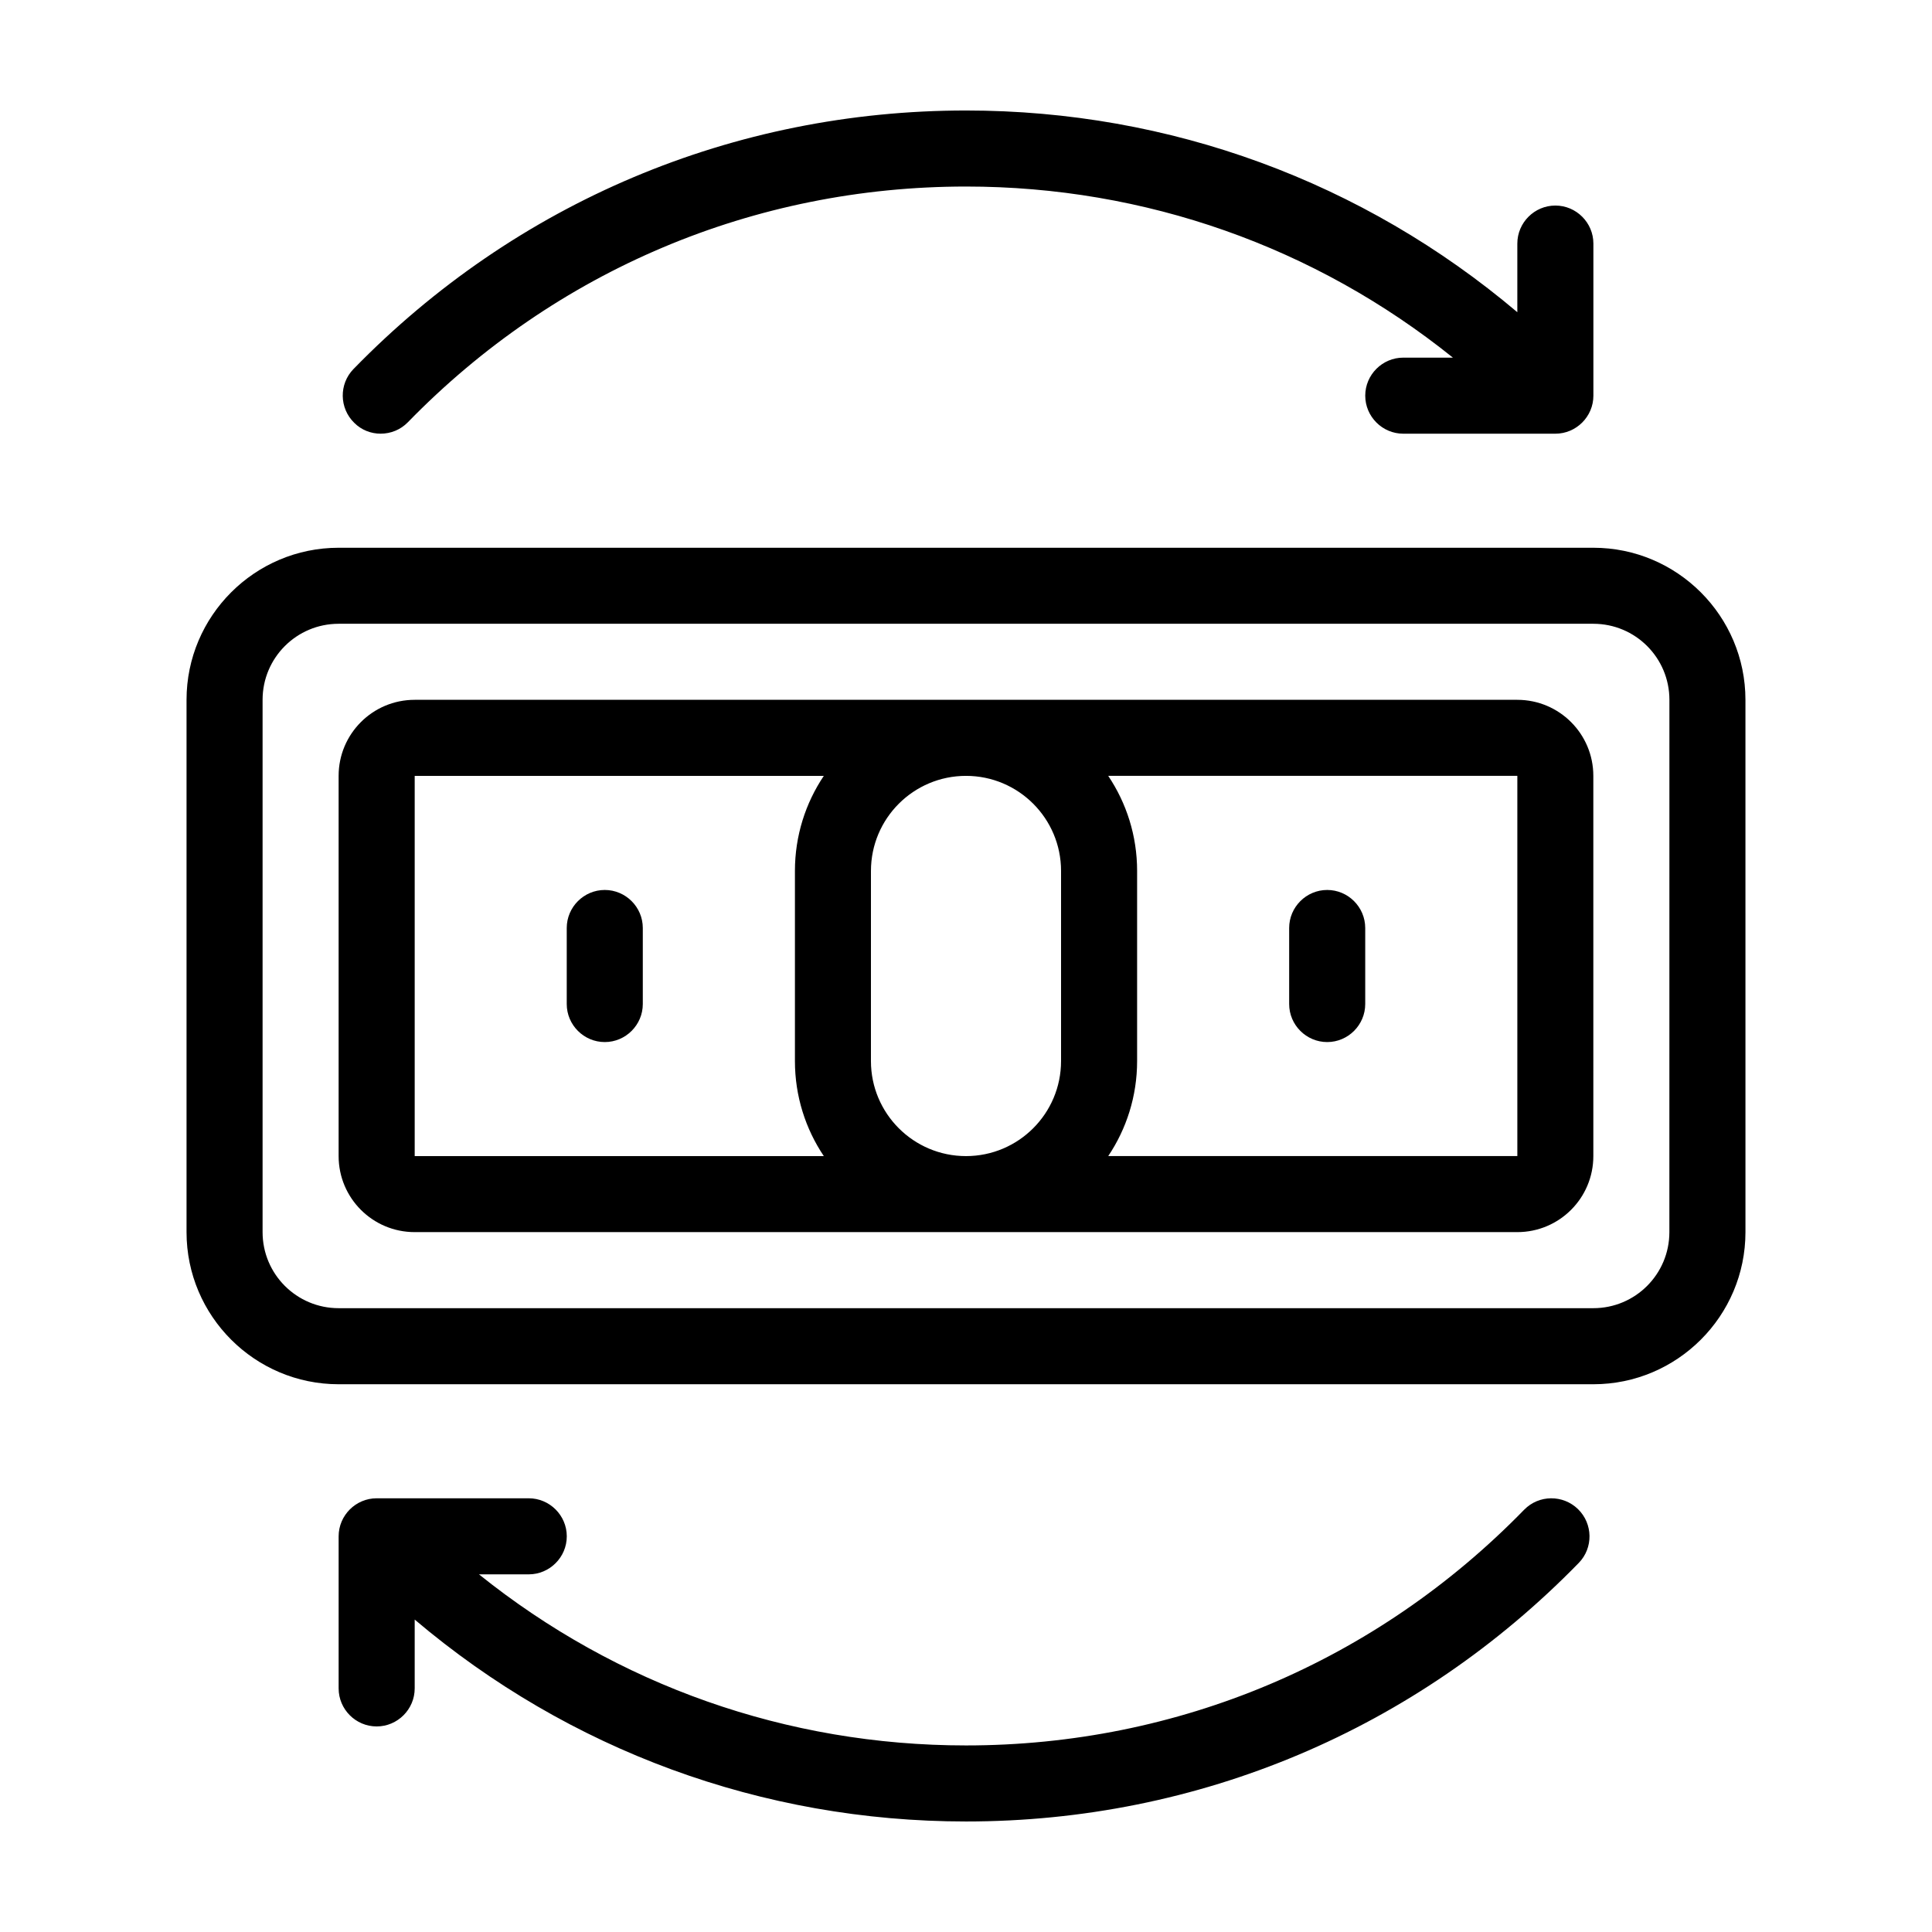
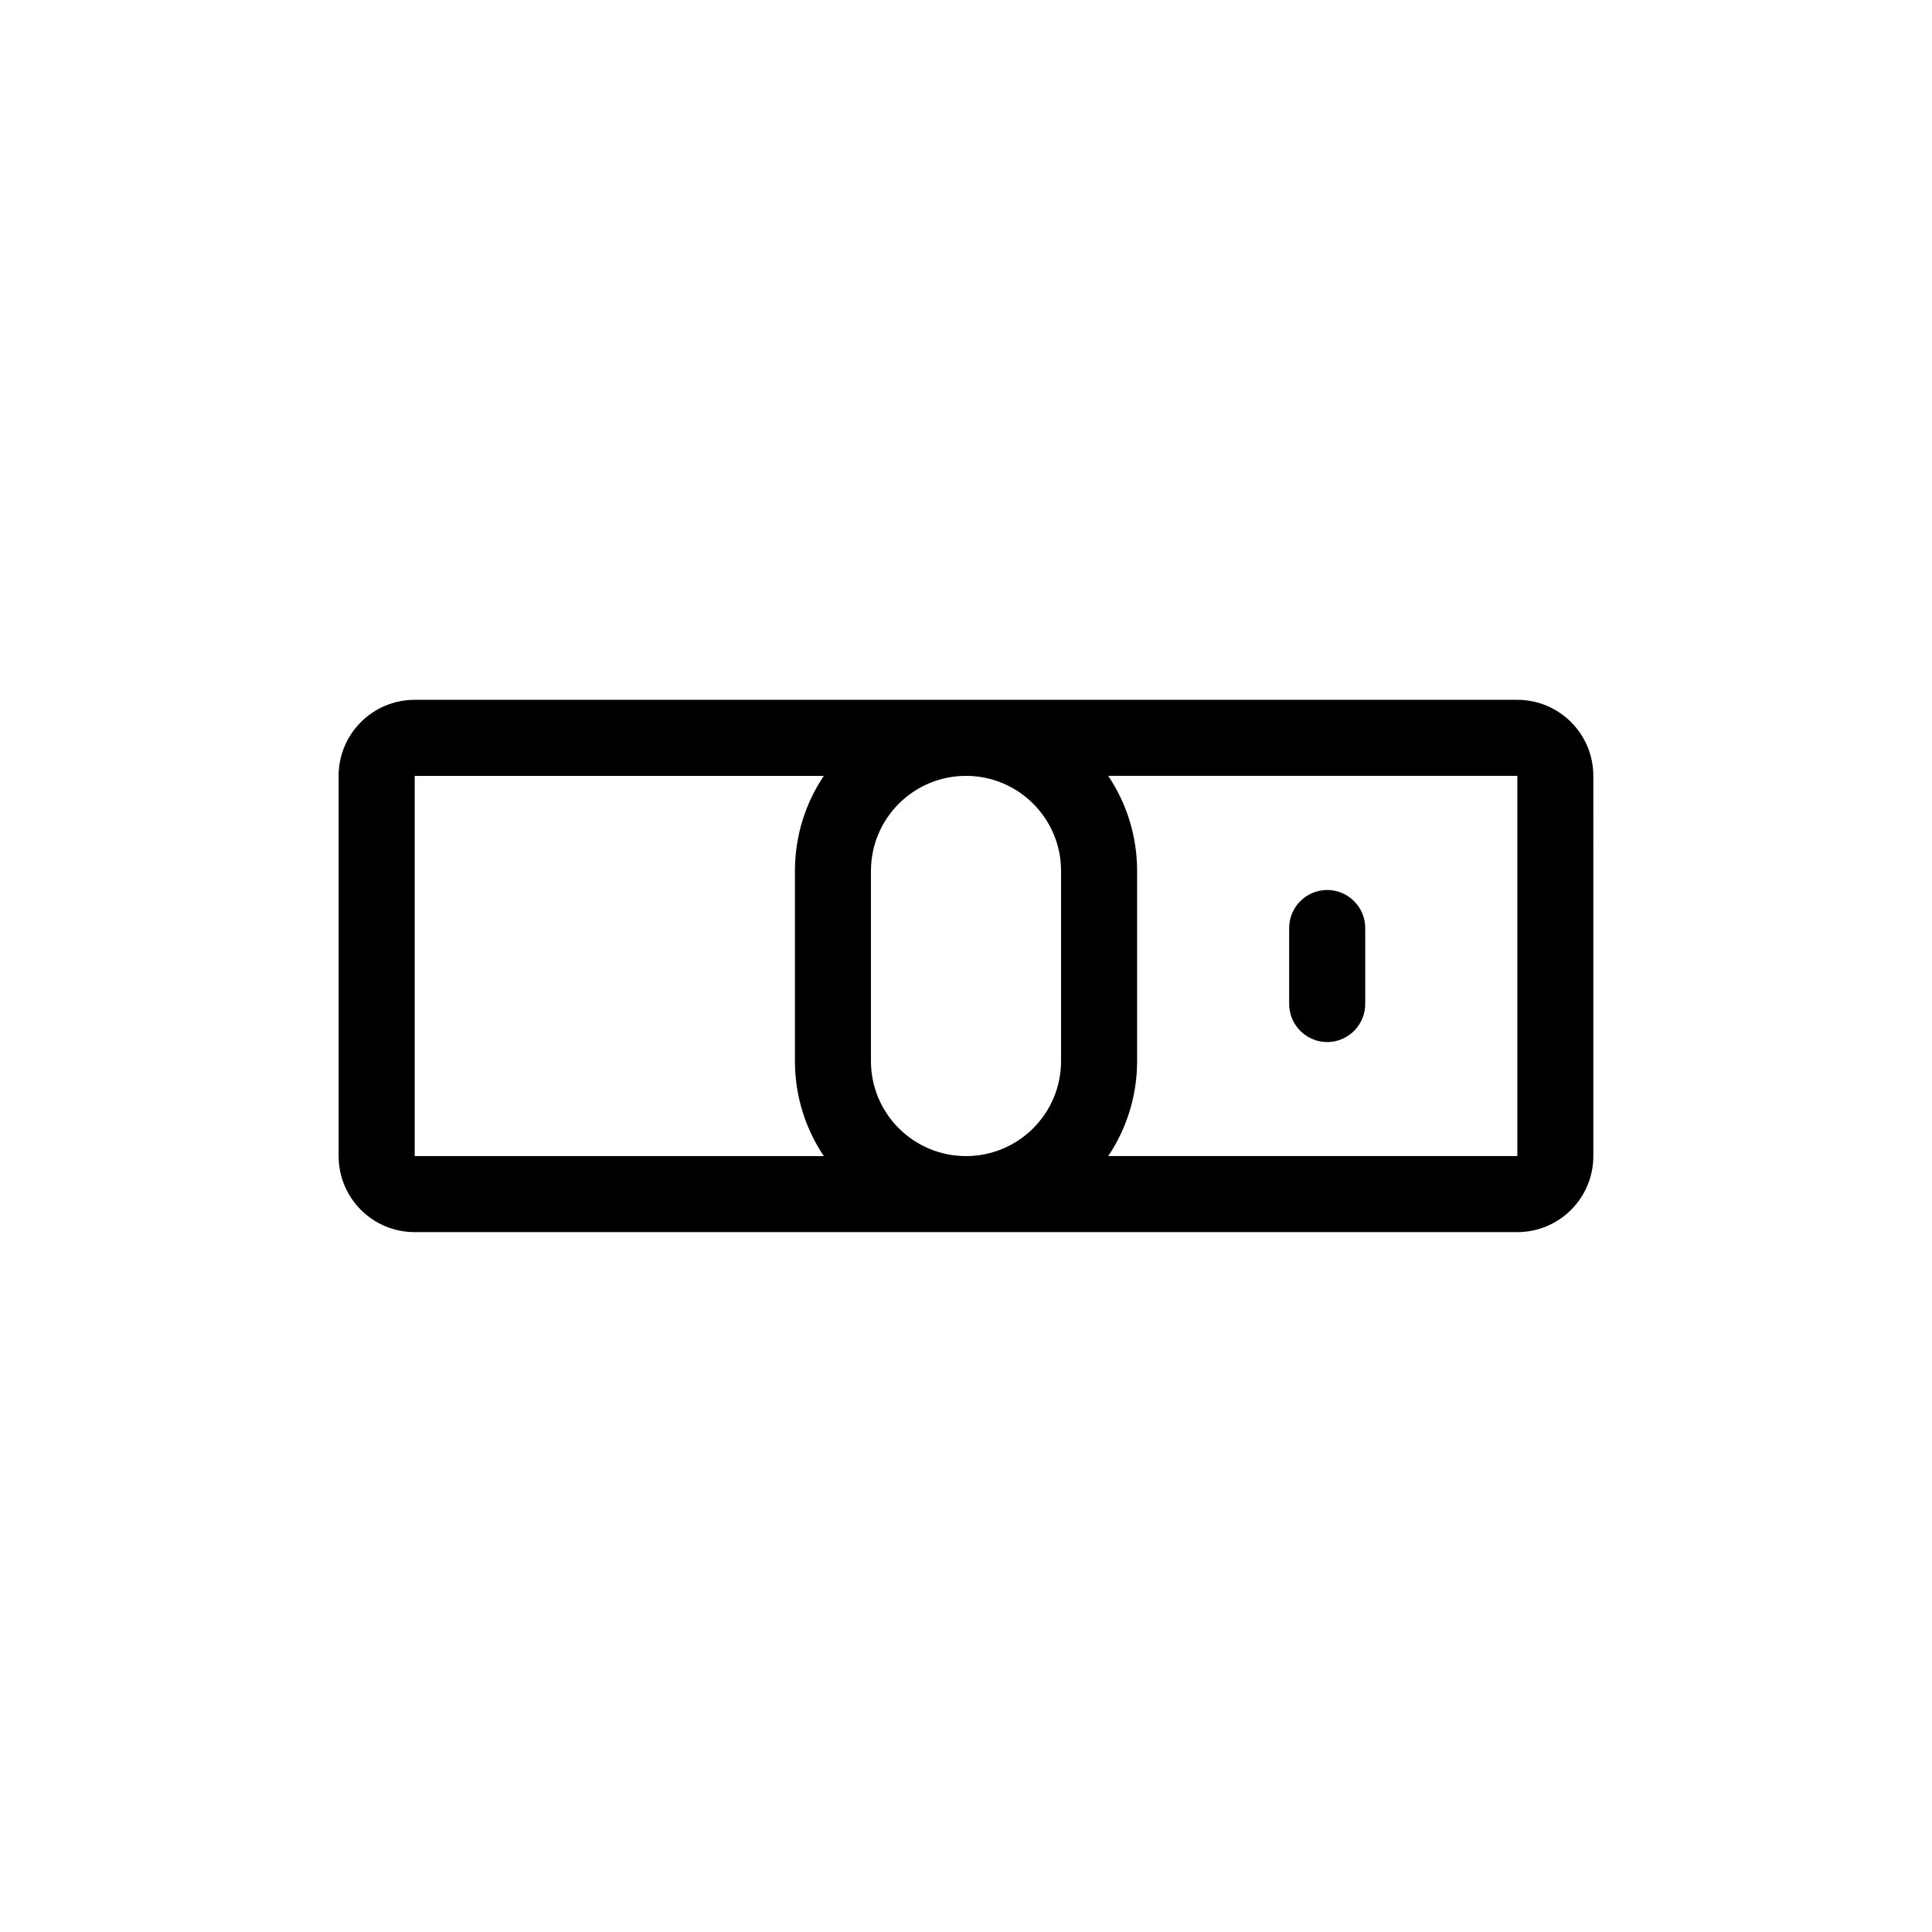
<svg xmlns="http://www.w3.org/2000/svg" fill="#000000" width="800px" height="800px" version="1.1" viewBox="144 144 512 512">
  <g>
-     <path d="m566.25 289.16h-332.51c-22.219 0-40.305 18.086-40.305 40.305v141.07c0 22.219 18.086 40.305 40.305 40.305h332.52c22.219 0 40.305-18.086 40.305-40.305l-0.004-141.07c0-22.219-18.086-40.305-40.305-40.305zm20.152 181.37c0 11.133-9.02 20.152-20.152 20.152h-332.51c-11.133 0-20.152-9.02-20.152-20.152v-141.07c0-11.133 9.02-20.152 20.152-20.152h332.52c11.133 0 20.152 9.02 20.152 20.152z" />
    <path d="m546.1 329.46h-292.21c-11.133 0-20.152 9.02-20.152 20.152v100.76c0 11.133 9.02 20.152 20.152 20.152h292.21c11.133 0 20.152-9.02 20.152-20.152l-0.004-100.76c0-11.133-9.016-20.152-20.152-20.152zm-120.91 45.344v50.383c0 13.906-11.285 25.191-25.191 25.191s-25.191-11.285-25.191-25.191l0.004-50.383c0-13.906 11.285-25.191 25.191-25.191 13.902 0 25.188 11.285 25.188 25.191zm-171.29-25.191h108.42c-4.836 7.203-7.656 15.871-7.656 25.191v50.383c0 9.32 2.82 17.984 7.656 25.191l-108.42-0.004zm183.79 100.76c4.836-7.203 7.656-15.871 7.656-25.191v-50.379c0-9.32-2.82-17.984-7.656-25.191h108.42v100.76z" />
    <path d="m495.72 379.85c-5.543 0-10.078 4.535-10.078 10.078v20.152c0 5.543 4.535 10.078 10.078 10.078 5.543 0 10.078-4.535 10.078-10.078v-20.152c-0.004-5.547-4.535-10.078-10.078-10.078z" />
-     <path d="m304.27 379.85c-5.543 0-10.078 4.535-10.078 10.078v20.152c0 5.543 4.535 10.078 10.078 10.078 5.543 0 10.078-4.535 10.078-10.078v-20.152c0-5.547-4.535-10.078-10.078-10.078z" />
-     <path d="m547.92 544.09c-39.246 40.305-91.797 62.469-147.92 62.469-47.457 0-92.5-15.973-129.07-45.344l13.195 0.004c5.543 0 10.078-4.535 10.078-10.078s-4.535-10.078-10.078-10.078h-40.305c-5.543 0-10.078 4.535-10.078 10.078v40.305c0 5.543 4.535 10.078 10.078 10.078 5.543 0 10.078-4.535 10.078-10.078v-18.238c40.859 34.613 92.047 53.504 146.11 53.504 61.617 0 119.3-24.336 162.38-68.52 3.879-3.981 3.777-10.379-0.203-14.258-3.981-3.875-10.379-3.824-14.258 0.156z" />
-     <path d="m244.88 258.93c2.621 0 5.238-1.008 7.203-3.023 39.25-40.305 91.797-62.473 147.92-62.473 47.457 0 92.5 15.973 129.03 45.344h-13.152c-5.543 0-10.078 4.535-10.078 10.078s4.535 10.078 10.078 10.078h40.305c5.543 0 10.078-4.535 10.078-10.078v-40.305c0-5.543-4.535-10.078-10.078-10.078-5.543 0-10.078 4.535-10.078 10.078v18.188c-40.855-34.566-92.043-53.457-146.1-53.457-61.617 0-119.3 24.332-162.33 68.516-3.879 3.981-3.777 10.379 0.203 14.258 1.91 1.914 4.43 2.875 7 2.875z" />
  </g>
</svg>